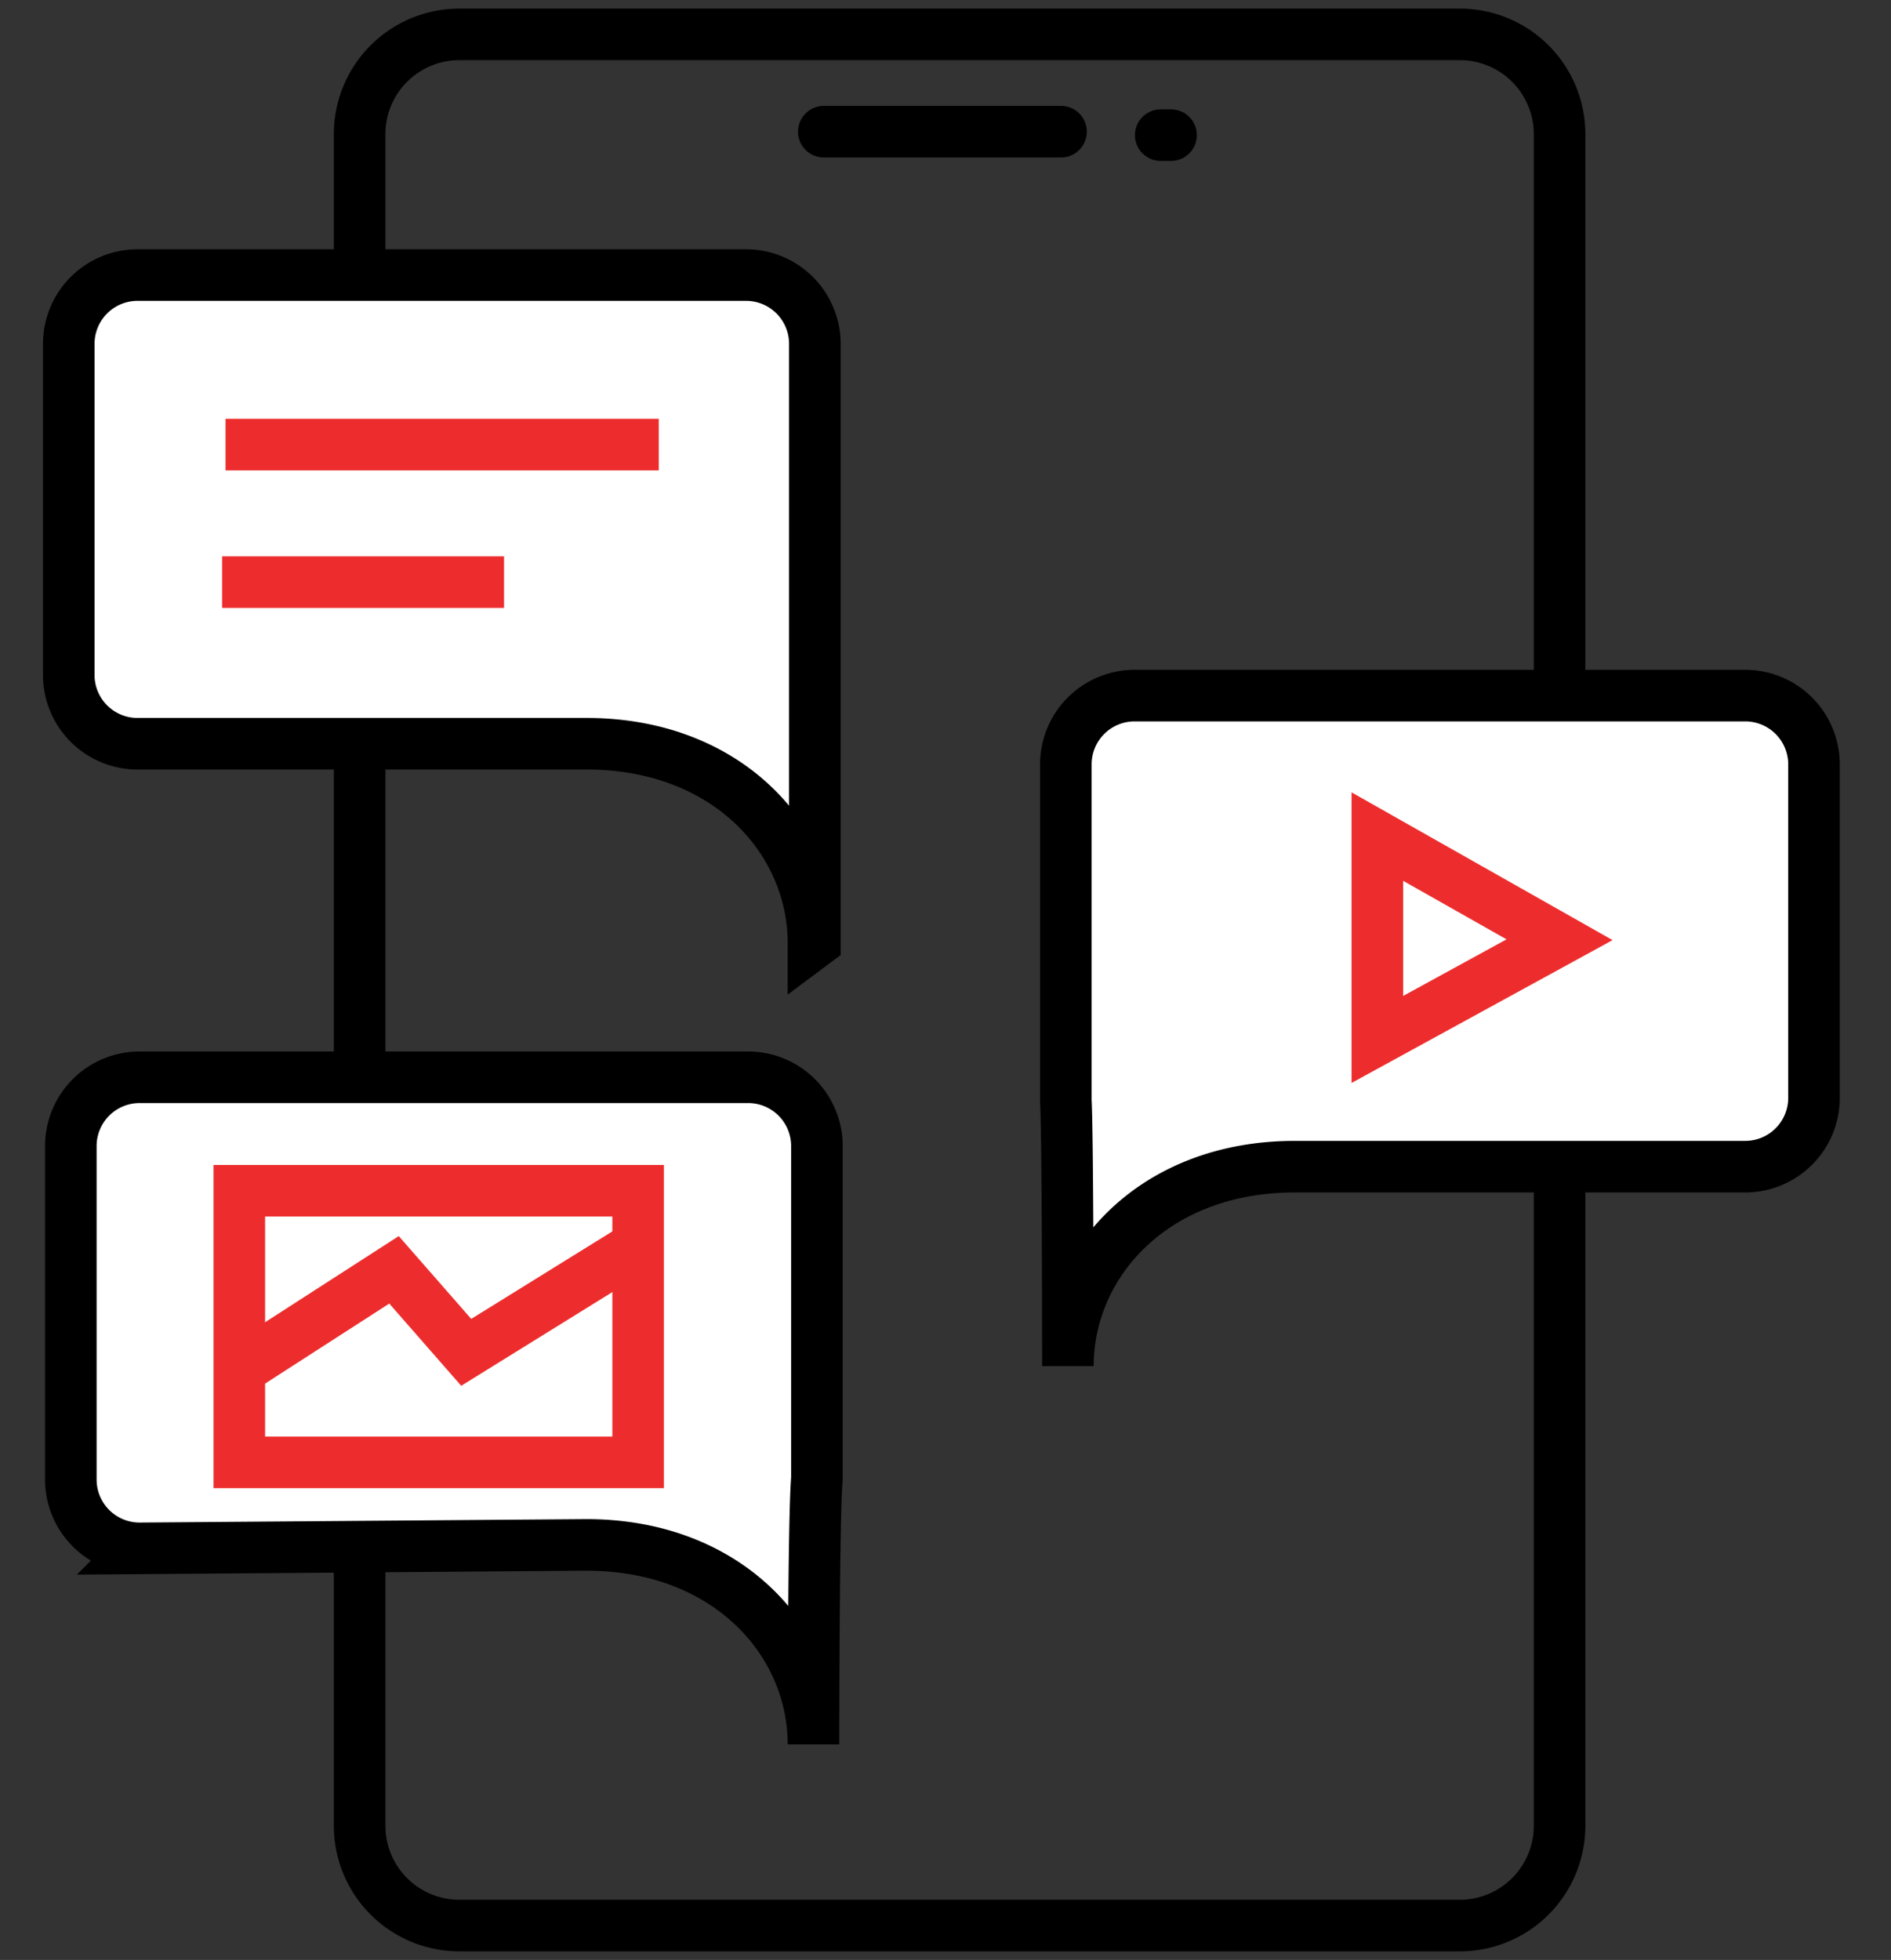
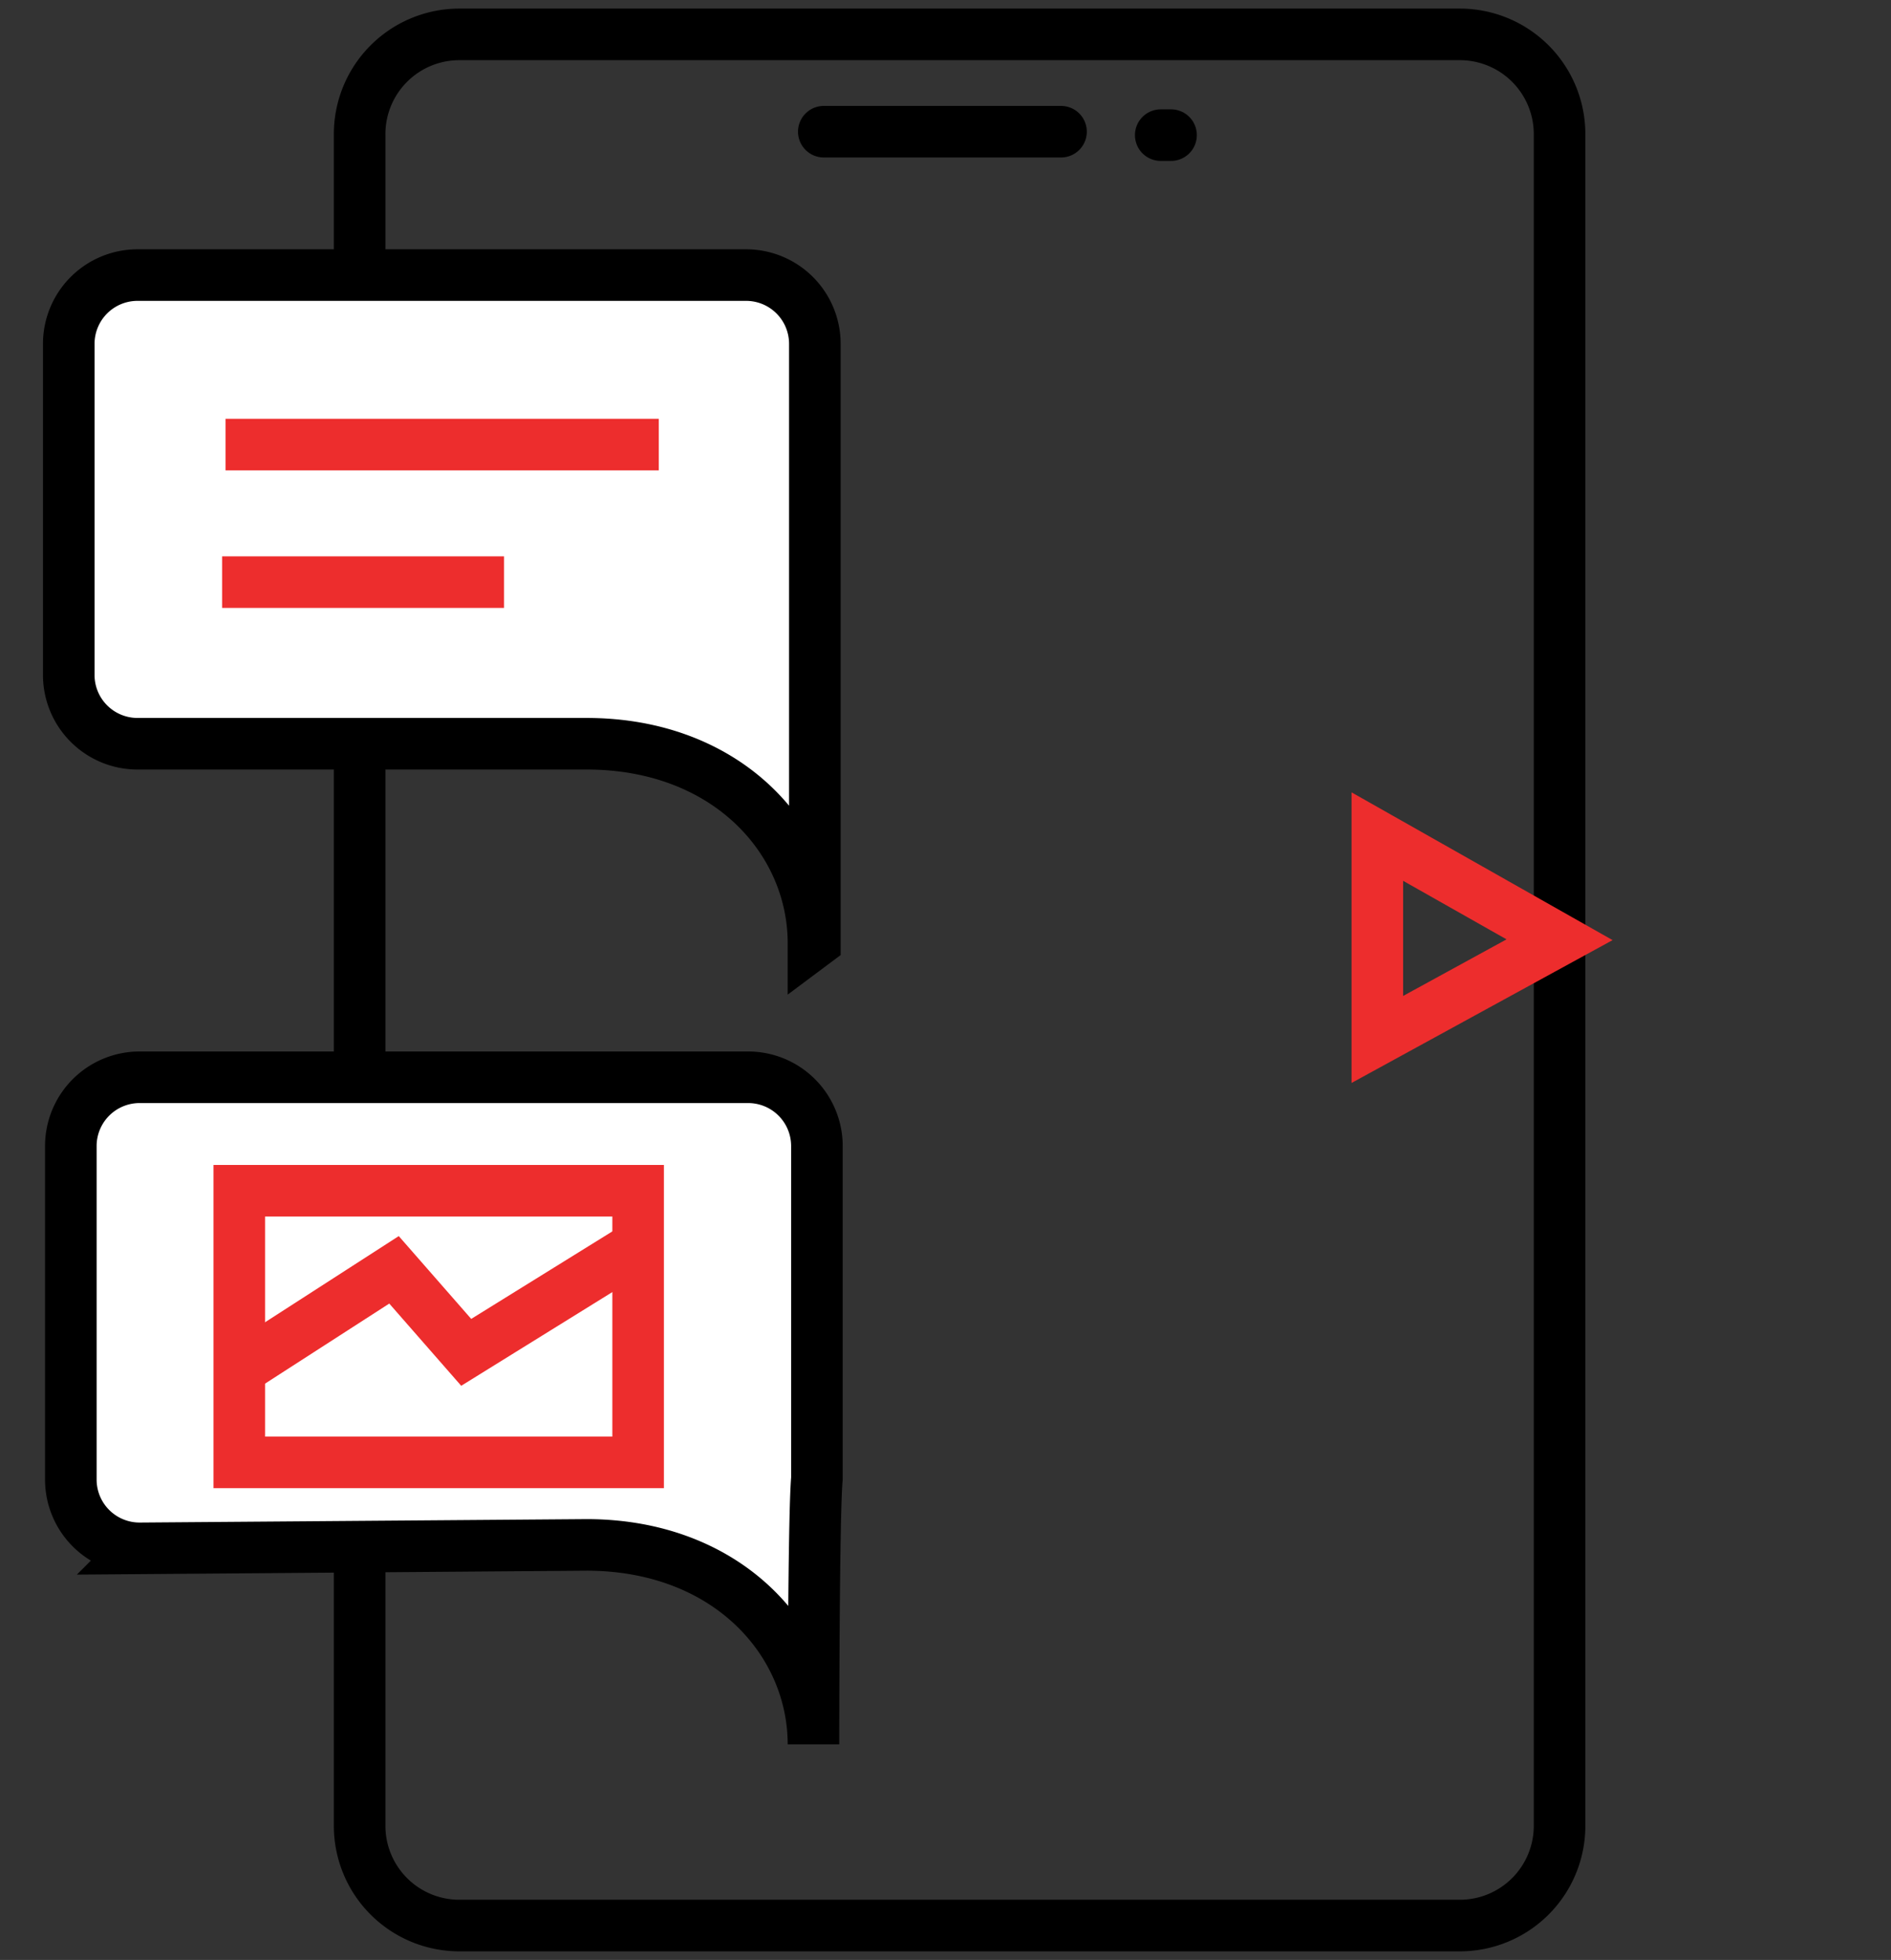
<svg xmlns="http://www.w3.org/2000/svg" id="Layer_1" data-name="Layer 1" width="55" height="57" viewBox="0 0 55 57">
  <rect x="0" y="0" width="55" height="57" fill="#333333" stroke="none" />
  <defs>
    <style>.cls-1,.cls-3,.cls-4{fill:none;}.cls-1,.cls-2,.cls-4{stroke:#000;}.cls-1,.cls-2,.cls-3{stroke-miterlimit:10;}.cls-1,.cls-2,.cls-3,.cls-4{stroke-width:1.5px;}.cls-2{fill:#fff;}.cls-3{stroke:#ed2d2d;}.cls-4{stroke-linecap:round;stroke-linejoin:round;}</style>
  </defs>
  <path class="cls-1" d="M42.46,56H13.36a2.9,2.9,0,0,1-2.9-2.9V3.93A2.9,2.9,0,0,1,13.36,1h29.1a2.9,2.9,0,0,1,2.9,2.9v49.2A2.9,2.9,0,0,1,42.46,56Z" />
  <path class="cls-2" d="M23.66,27.43c0-3-2.5-5.8-6.6-5.8H4a2,2,0,0,1-2-2V10A2,2,0,0,1,4,8h17.7a2,2,0,0,1,2,2v17.4Z" />
  <path class="cls-2" d="M23.66,50.73c0-3-2.5-5.8-6.6-5.8l-13,.1a2,2,0,0,1-2-2v-9.7a2,2,0,0,1,2-2h17.7a2,2,0,0,1,2,2V43C23.66,44.13,23.66,50.73,23.66,50.73Z" />
-   <path class="cls-2" d="M31.06,39.73c0-3,2.5-5.8,6.6-5.8h13.1a2,2,0,0,0,2-2v-9.7a2,2,0,0,0-2-2H33a2,2,0,0,0-2,2V32C31.06,33.13,31.06,39.73,31.06,39.73Z" />
  <line class="cls-3" x1="6.56" y1="12.93" x2="19.16" y2="12.93" />
  <line class="cls-3" x1="6.46" y1="16.93" x2="14.66" y2="16.93" />
  <polygon class="cls-3" points="45.36 27.33 40.06 30.23 40.06 24.33 45.36 27.33" />
  <rect class="cls-3" x="6.96" y="34.63" width="11.6" height="7.9" />
  <polyline class="cls-3" points="18.56 36.23 13.56 39.33 11.46 36.93 6.96 39.83" />
  <line class="cls-4" x1="23.96" y1="3.83" x2="30.86" y2="3.83" />
  <line class="cls-4" x1="33.76" y1="3.93" x2="34.06" y2="3.93" />
</svg>